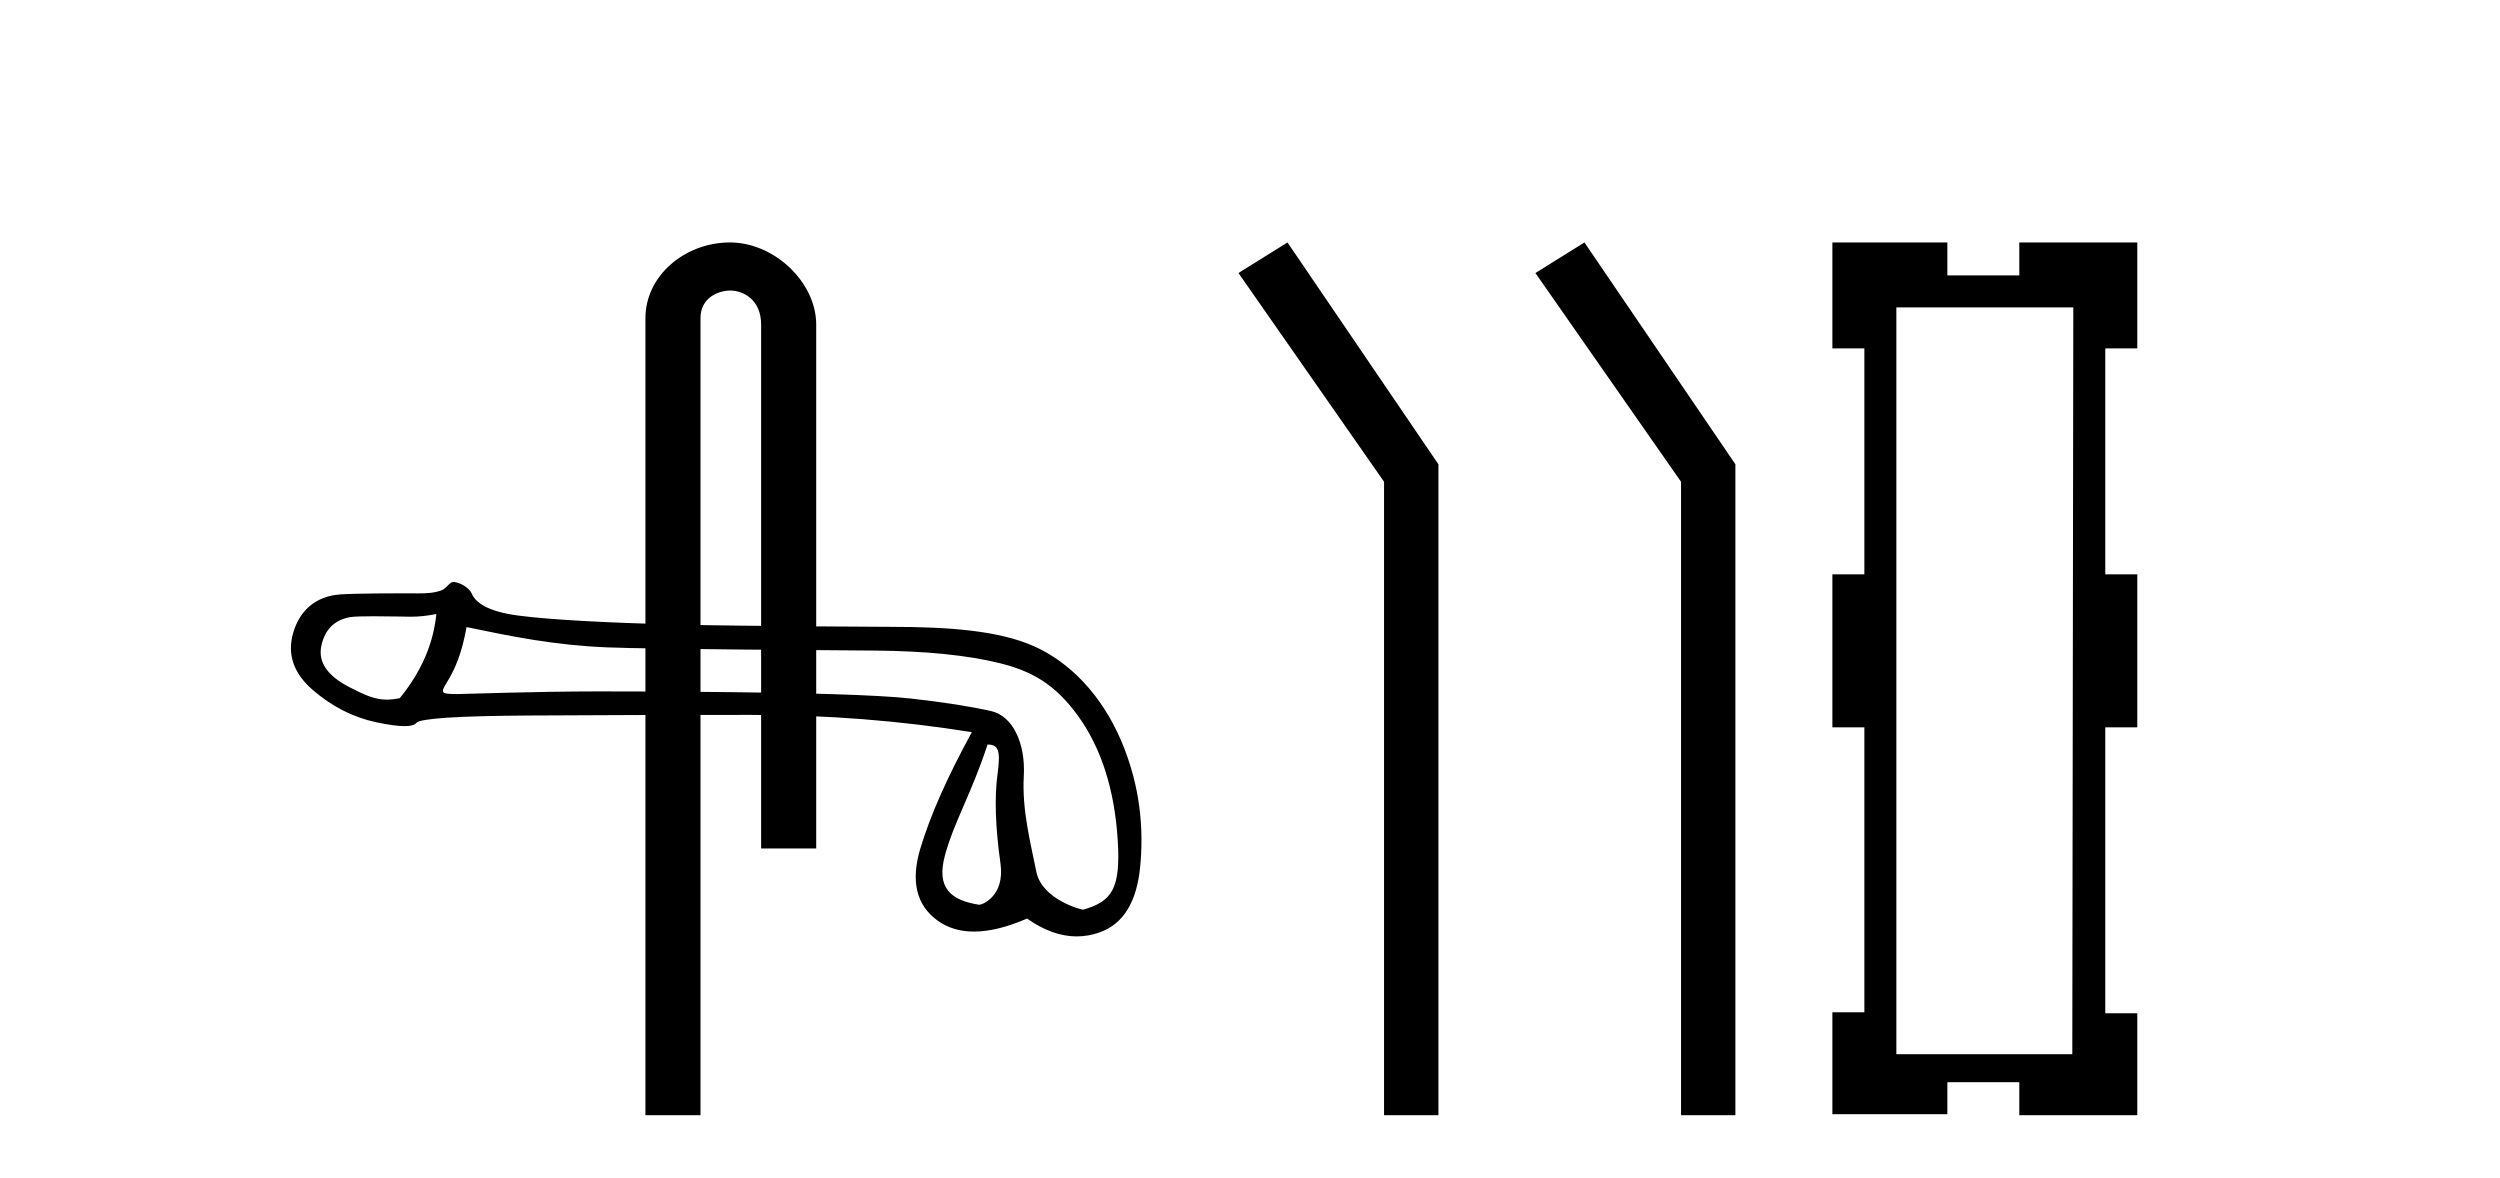
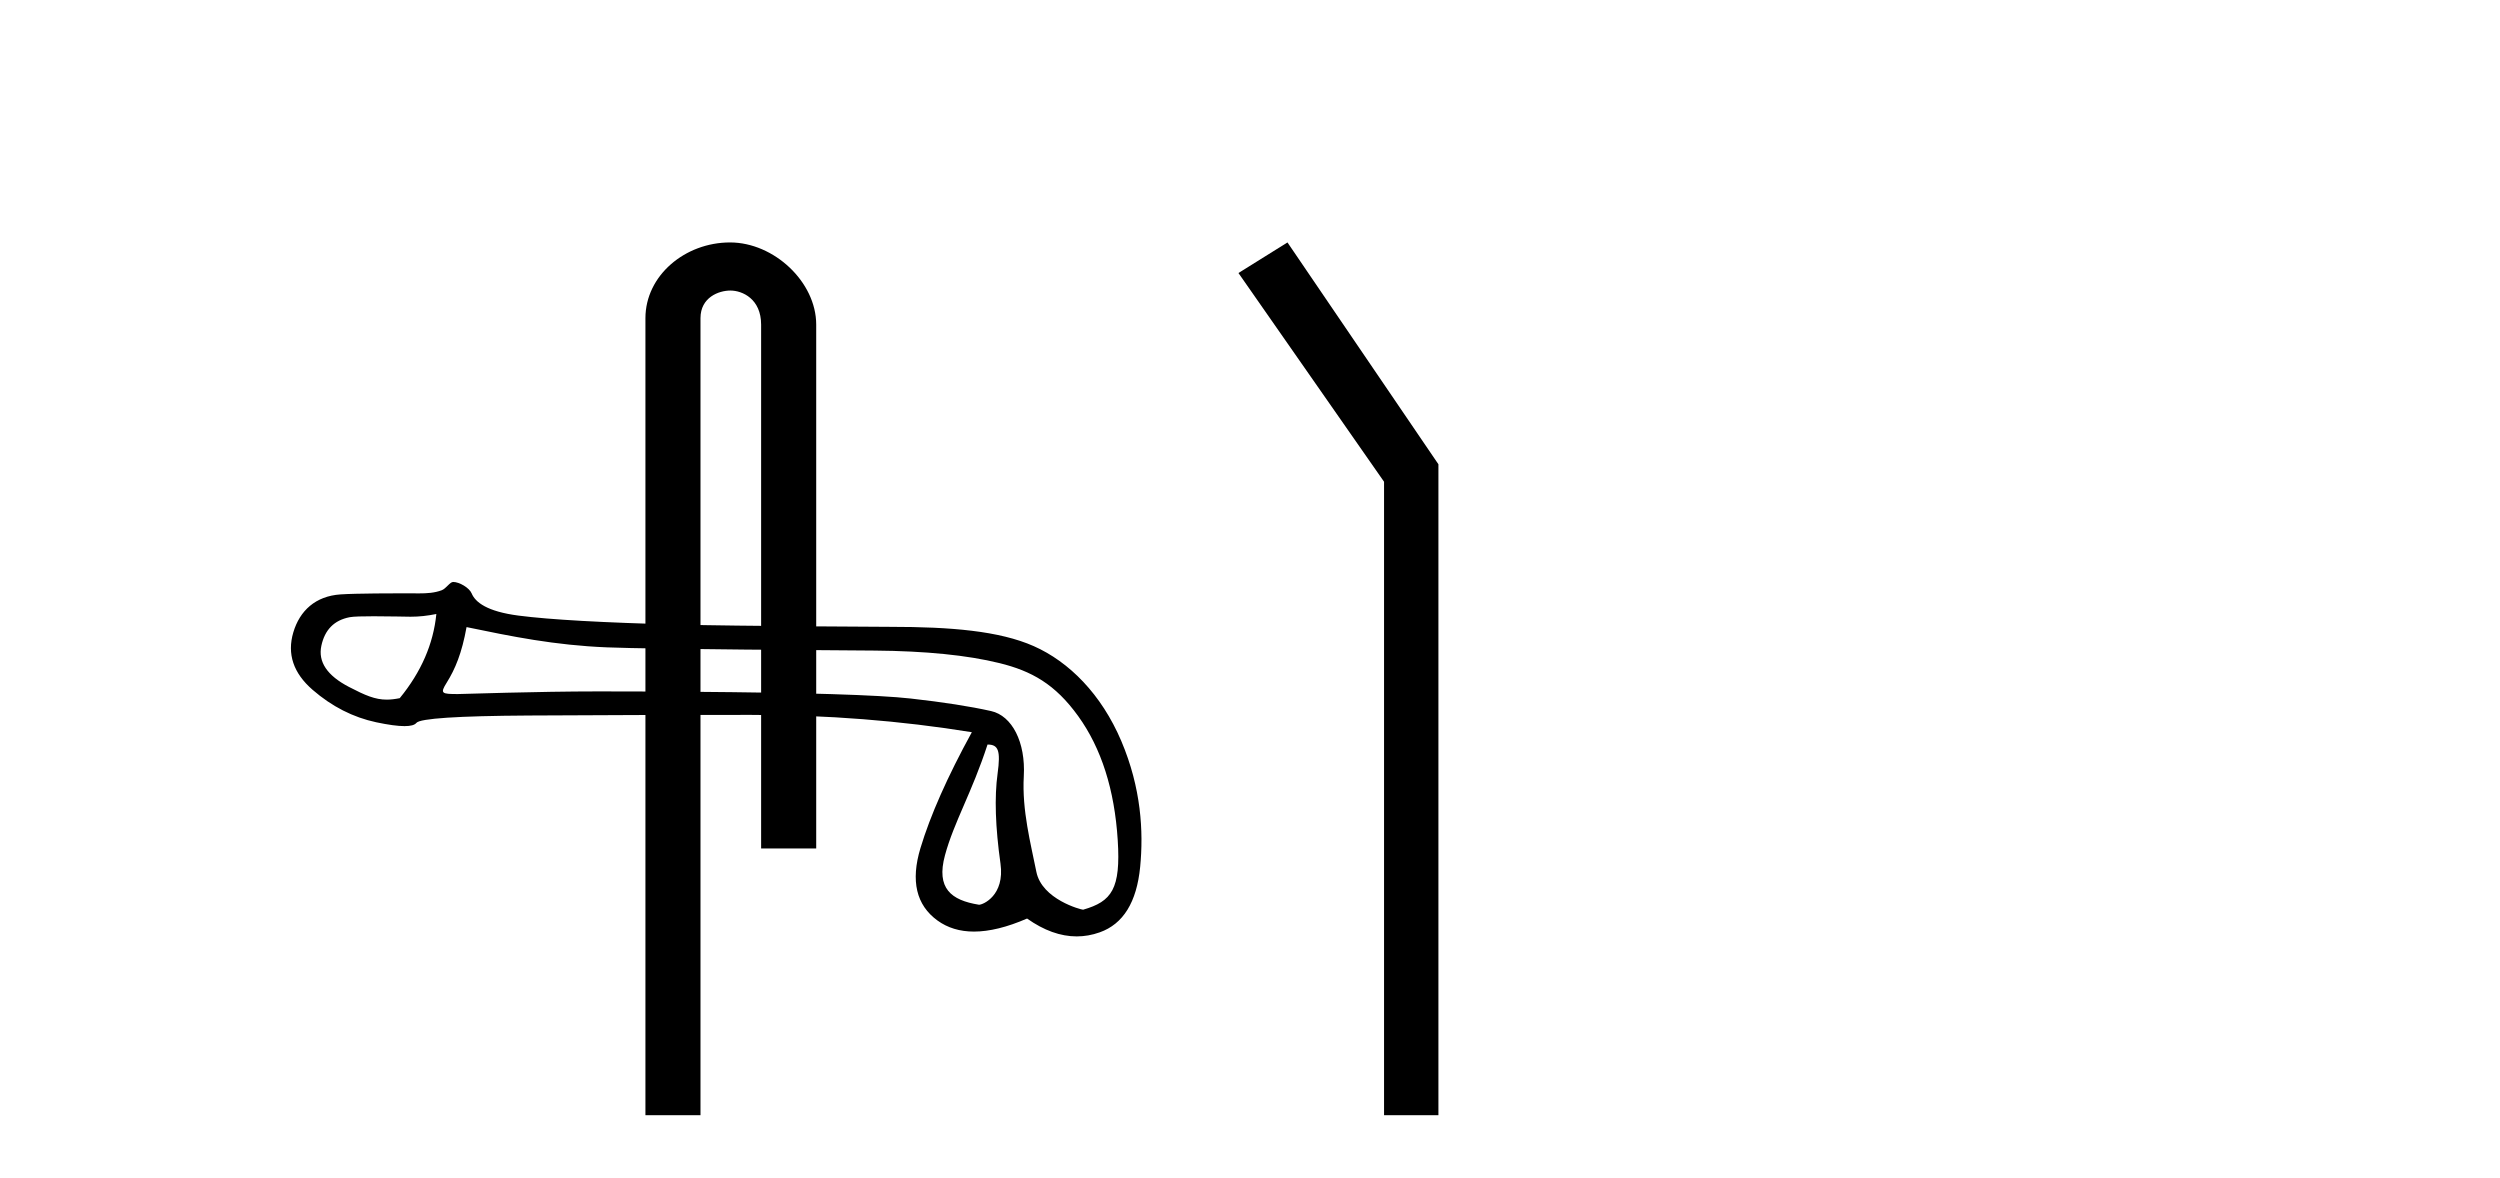
<svg xmlns="http://www.w3.org/2000/svg" width="87.0" height="41.0">
  <path d="M 25.405 8.437 C 23.836 8.437 22.461 9.591 22.461 11.072 L 22.461 38.809 L 24.377 38.809 L 24.377 11.072 C 24.377 10.346 25.016 10.111 25.417 10.111 C 25.839 10.111 26.487 10.406 26.487 11.296 L 26.487 29.526 L 28.404 29.526 L 28.404 11.296 C 28.404 9.813 26.935 8.437 25.405 8.437 Z" style="fill:#000000;stroke:none" />
  <path d="M 15.185 21.367 C 15.081 22.411 14.656 23.387 13.911 24.296 C 13.744 24.33 13.598 24.347 13.459 24.347 C 13.051 24.347 12.712 24.2 12.144 23.905 C 11.384 23.51 11.064 23.033 11.183 22.474 C 11.302 21.915 11.63 21.583 12.167 21.479 C 12.298 21.453 12.637 21.446 13.006 21.446 C 13.553 21.446 14.169 21.462 14.286 21.462 C 14.589 21.462 14.868 21.431 15.185 21.367 ZM 34.366 25.91 C 34.739 25.91 34.828 26.111 34.716 26.923 C 34.604 27.736 34.638 28.779 34.817 30.054 C 34.972 31.16 34.209 31.485 34.072 31.485 C 34.069 31.485 34.066 31.485 34.063 31.484 C 33.101 31.328 32.572 30.918 32.885 29.763 C 33.198 28.608 33.822 27.584 34.366 25.91 ZM 16.236 21.823 C 17.816 22.151 19.301 22.454 21.119 22.528 C 22.773 22.596 29.245 22.63 30.432 22.64 C 32.213 22.655 33.663 22.8 34.781 23.076 C 35.899 23.352 36.717 23.804 37.522 24.922 C 38.327 26.04 38.786 27.479 38.897 29.238 C 39.005 30.937 38.69 31.37 37.695 31.657 C 37.694 31.657 37.694 31.658 37.693 31.658 C 37.624 31.658 36.256 31.3 36.065 30.337 C 35.871 29.361 35.561 28.198 35.628 27.013 C 35.695 25.828 35.221 24.909 34.49 24.745 C 33.76 24.581 32.828 24.436 31.695 24.309 C 30.563 24.182 28.017 24.104 24.06 24.074 C 22.842 24.065 21.76 24.061 20.815 24.061 C 18.688 24.061 16.087 24.153 15.935 24.153 C 15.368 24.153 15.308 24.136 15.543 23.76 C 15.841 23.283 16.072 22.733 16.236 21.823 ZM 15.77 20.252 C 15.656 20.252 15.524 20.483 15.373 20.54 C 15.122 20.635 14.856 20.65 14.575 20.65 C 14.446 20.65 14.315 20.647 14.18 20.647 C 14.173 20.647 14.154 20.647 14.124 20.647 C 13.817 20.647 12.382 20.648 11.851 20.685 C 10.979 20.744 10.432 21.252 10.208 22.004 C 9.984 22.757 10.208 23.424 10.879 24.006 C 11.55 24.587 12.287 24.963 13.092 25.135 C 13.513 25.224 13.841 25.269 14.077 25.269 C 14.292 25.269 14.429 25.232 14.49 25.157 C 14.617 25.001 15.921 24.915 18.403 24.9 C 20.885 24.885 23.456 24.878 26.117 24.878 C 28.777 24.878 31.345 25.079 33.82 25.481 C 32.97 27.031 32.374 28.377 32.031 29.517 C 31.688 30.657 31.885 31.496 32.623 32.033 C 32.977 32.29 33.401 32.419 33.894 32.419 C 34.429 32.419 35.045 32.268 35.742 31.965 C 36.328 32.38 36.904 32.587 37.469 32.587 C 37.738 32.587 38.005 32.54 38.269 32.446 C 39.089 32.156 39.558 31.395 39.678 30.166 C 39.797 28.936 39.715 27.423 39.022 25.79 C 38.329 24.158 37.203 23.029 35.974 22.485 C 34.777 21.955 33.087 21.814 30.986 21.814 C 30.928 21.814 25.753 21.791 23.612 21.736 C 20.996 21.669 19.141 21.565 18.045 21.423 C 16.949 21.281 16.54 20.957 16.414 20.651 C 16.331 20.452 15.982 20.252 15.77 20.252 Z" style="fill:#000000;stroke:none" />
  <path d="M 44.804 8.437 L 43.098 9.501 L 48.165 16.765 L 48.165 38.809 L 50.057 38.809 L 50.057 16.157 L 44.804 8.437 Z" style="fill:#000000;stroke:none" />
-   <path d="M 55.138 8.437 L 53.432 9.501 L 58.5 16.765 L 58.5 38.809 L 60.392 38.809 L 60.392 16.157 L 55.138 8.437 Z" style="fill:#000000;stroke:none" />
-   <path d="M 72.151 10.698 L 72.116 36.687 L 65.993 36.687 L 65.993 10.698 ZM 63.767 8.437 L 63.767 12.125 L 64.88 12.125 L 64.88 19.987 L 63.767 19.987 L 63.767 25.31 L 64.88 25.31 L 64.88 35.226 L 63.767 35.226 L 63.767 38.775 L 67.768 38.775 L 67.768 37.661 L 70.272 37.661 L 70.272 38.809 L 74.378 38.809 L 74.378 35.261 L 73.264 35.261 L 73.264 25.31 L 74.378 25.31 L 74.378 19.987 L 73.264 19.987 L 73.264 12.125 L 74.378 12.125 L 74.378 8.437 L 70.272 8.437 L 70.272 9.585 L 67.768 9.585 L 67.768 8.437 Z" style="fill:#000000;stroke:none" />
</svg>